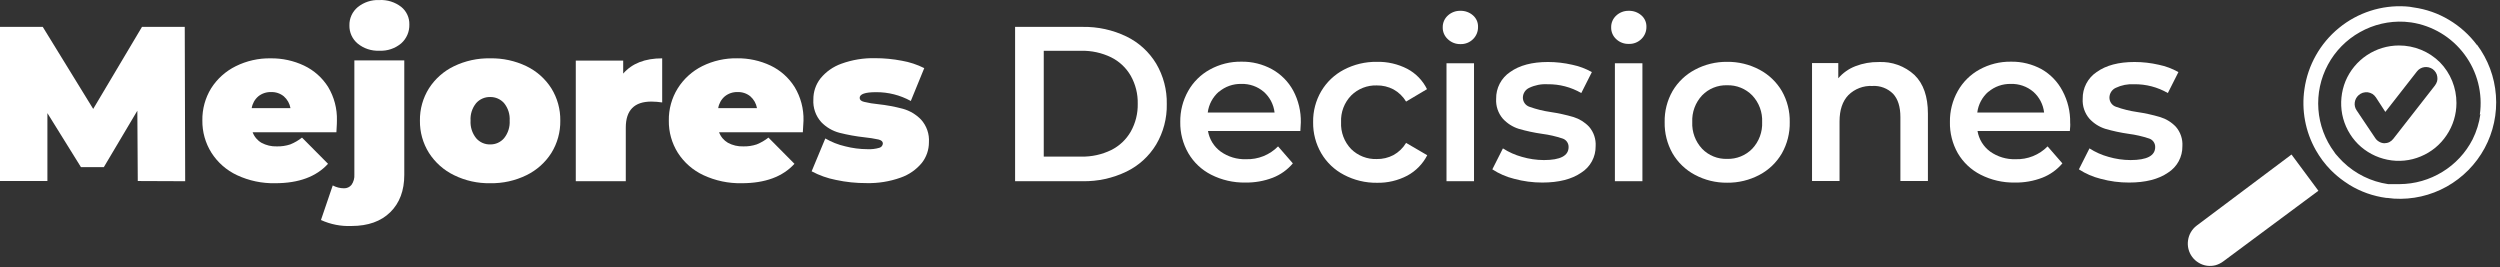
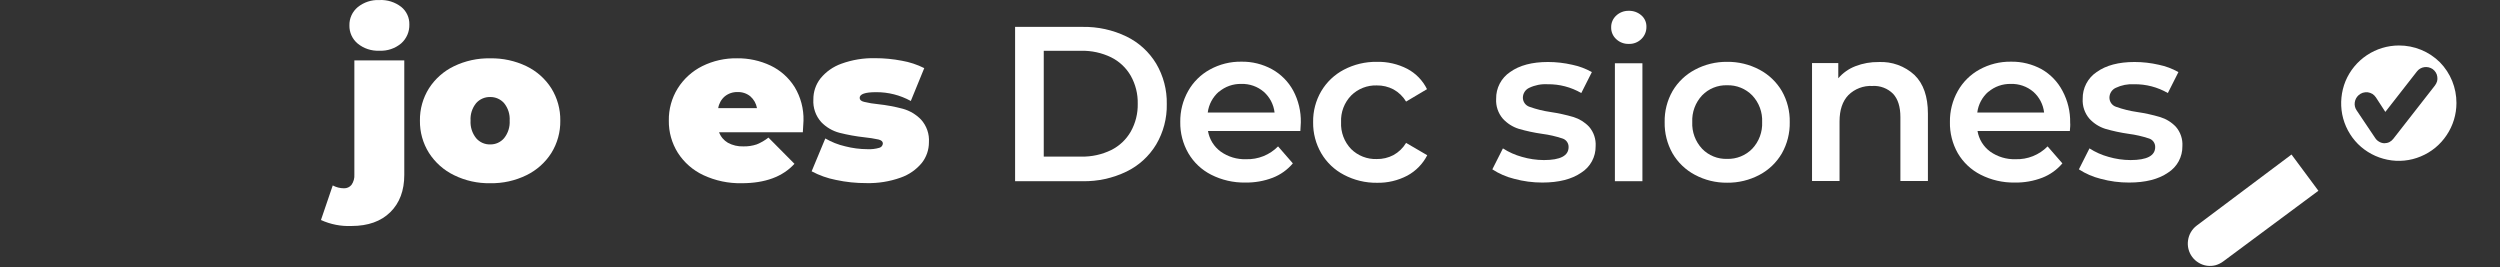
<svg xmlns="http://www.w3.org/2000/svg" width="636" height="68" viewBox="0 0 636 68" fill="none">
  <rect x="0" y="0" width="636" height="68" fill="#333333" stroke="none" />
-   <path d="M35.05 46.051L34.94 28.161L26.42 42.511H20.59L12.06 28.781V46.051H0V6.841H10.88L23.71 27.711L36.12 6.841H47L47.11 46.101L35.05 46.051Z" fill="white" />
-   <path d="M85.58 33.651H64.27C64.689 34.772 65.48 35.714 66.51 36.322C67.715 36.971 69.072 37.289 70.44 37.242C71.59 37.269 72.737 37.1 73.83 36.742C74.909 36.31 75.919 35.724 76.83 35.002L83.45 41.672C80.457 44.958 75.99 46.605 70.05 46.611C66.682 46.686 63.343 45.985 60.29 44.562C57.62 43.313 55.361 41.329 53.78 38.842C52.242 36.389 51.444 33.546 51.48 30.651C51.43 27.768 52.203 24.93 53.71 22.471C55.244 20.055 57.413 18.107 59.98 16.841C62.74 15.472 65.789 14.786 68.87 14.841C71.804 14.806 74.707 15.439 77.36 16.692C79.874 17.889 81.996 19.775 83.48 22.131C85.025 24.71 85.799 27.677 85.71 30.681C85.71 30.841 85.71 31.841 85.58 33.651ZM65.71 24.512C64.813 25.281 64.218 26.344 64.03 27.512H73.9C73.693 26.349 73.097 25.291 72.21 24.512C71.296 23.764 70.14 23.376 68.96 23.422C67.781 23.384 66.628 23.771 65.71 24.512Z" fill="white" />
  <path d="M81.65 55.971L84.65 47.171C85.528 47.649 86.511 47.9 87.51 47.901C87.874 47.912 88.235 47.84 88.567 47.689C88.898 47.538 89.19 47.313 89.42 47.031C89.962 46.255 90.219 45.315 90.15 44.371V15.371H102.85V44.481C102.85 48.481 101.663 51.648 99.29 53.981C96.917 56.314 93.637 57.484 89.45 57.491C86.766 57.608 84.093 57.087 81.65 55.971V55.971ZM90.99 11.081C90.315 10.519 89.776 9.811 89.412 9.011C89.048 8.211 88.87 7.339 88.89 6.461C88.87 5.581 89.048 4.708 89.412 3.906C89.775 3.105 90.315 2.396 90.99 1.831C92.544 0.567 94.509 -0.081 96.51 0.011C98.512 -0.092 100.484 0.526 102.07 1.751C102.736 2.289 103.269 2.972 103.628 3.749C103.987 4.526 104.162 5.375 104.14 6.231C104.165 7.134 103.993 8.031 103.636 8.86C103.278 9.689 102.744 10.43 102.07 11.031C100.52 12.336 98.533 13.004 96.51 12.901C94.508 12.998 92.541 12.35 90.99 11.081V11.081Z" fill="white" />
  <path d="M115.5 44.561C112.896 43.297 110.692 41.339 109.13 38.901C107.583 36.442 106.784 33.586 106.83 30.681C106.786 27.78 107.585 24.928 109.13 22.471C110.691 20.041 112.896 18.092 115.5 16.841C118.37 15.46 121.525 14.775 124.71 14.841C127.897 14.778 131.055 15.463 133.93 16.841C136.528 18.093 138.724 20.047 140.27 22.481C141.796 24.945 142.584 27.794 142.54 30.691C142.585 33.592 141.798 36.445 140.27 38.911C138.722 41.349 136.527 43.309 133.93 44.571C131.062 45.972 127.902 46.672 124.71 46.611C121.52 46.672 118.363 45.969 115.5 44.561V44.561ZM128.25 35.141C129.255 33.88 129.758 32.291 129.66 30.681C129.76 29.08 129.257 27.5 128.25 26.251C127.81 25.748 127.265 25.347 126.653 25.076C126.042 24.805 125.379 24.67 124.71 24.681C124.033 24.663 123.36 24.795 122.74 25.066C122.119 25.337 121.566 25.742 121.12 26.251C120.113 27.5 119.61 29.08 119.71 30.681C119.612 32.291 120.115 33.88 121.12 35.141C121.56 35.66 122.111 36.073 122.733 36.35C123.354 36.627 124.03 36.761 124.71 36.741C125.382 36.754 126.048 36.617 126.66 36.34C127.272 36.063 127.815 35.654 128.25 35.141V35.141Z" fill="white" />
-   <path d="M168.46 14.841V26.061C167.55 25.922 166.631 25.849 165.71 25.841C161.37 25.841 159.2 28.048 159.2 32.461V46.091H146.48V15.411H158.54V18.721C160.78 16.135 164.087 14.841 168.46 14.841Z" fill="white" />
  <path d="M204.24 33.651H182.93C183.349 34.772 184.139 35.714 185.17 36.321C186.375 36.971 187.732 37.288 189.1 37.241C190.25 37.271 191.397 37.102 192.49 36.741C193.569 36.309 194.58 35.723 195.49 35.001L202.11 41.671C199.117 44.958 194.65 46.605 188.71 46.611C185.343 46.684 182.004 45.983 178.95 44.561C176.285 43.319 174.028 41.346 172.44 38.871C170.903 36.419 170.107 33.575 170.15 30.681C170.101 27.783 170.889 24.932 172.42 22.471C173.938 20.057 176.089 18.106 178.64 16.831C181.4 15.462 184.449 14.776 187.53 14.831C190.467 14.797 193.373 15.43 196.03 16.681C198.541 17.879 200.66 19.765 202.14 22.121C203.705 24.704 204.493 27.683 204.41 30.701C204.41 30.841 204.35 31.841 204.24 33.651ZM184.39 24.511C183.493 25.281 182.898 26.344 182.71 27.511H192.58C192.373 26.349 191.777 25.291 190.89 24.511C189.976 23.764 188.82 23.376 187.64 23.421C186.461 23.384 185.308 23.771 184.39 24.511V24.511Z" fill="white" />
  <path d="M212.65 45.771C210.496 45.352 208.416 44.614 206.48 43.581L209.96 35.221C211.532 36.139 213.235 36.814 215.01 37.221C216.859 37.698 218.76 37.943 220.67 37.951C221.703 38.008 222.738 37.886 223.73 37.591C223.973 37.524 224.188 37.381 224.344 37.183C224.501 36.985 224.59 36.743 224.6 36.491C224.6 36.011 224.23 35.671 223.5 35.491C222.325 35.236 221.136 35.05 219.94 34.931C217.786 34.696 215.651 34.312 213.55 33.781C211.786 33.316 210.185 32.376 208.92 31.061C208.22 30.281 207.683 29.368 207.339 28.378C206.996 27.387 206.853 26.338 206.92 25.291C206.902 23.363 207.537 21.484 208.72 19.961C210.125 18.241 211.976 16.94 214.07 16.201C216.809 15.209 219.708 14.734 222.62 14.801C224.909 14.8 227.193 15.018 229.44 15.451C231.418 15.796 233.335 16.43 235.13 17.331L231.71 25.691C228.999 24.195 225.947 23.423 222.85 23.451C220.09 23.451 218.7 23.931 218.7 24.911C218.7 25.391 219.08 25.741 219.82 25.911C220.984 26.195 222.167 26.392 223.36 26.501C225.507 26.733 227.633 27.127 229.72 27.681C231.47 28.175 233.057 29.124 234.32 30.431C235.022 31.211 235.561 32.123 235.904 33.114C236.248 34.105 236.389 35.155 236.32 36.201C236.325 38.093 235.695 39.931 234.53 41.421C233.114 43.147 231.248 44.448 229.14 45.181C226.354 46.18 223.408 46.654 220.45 46.581C217.828 46.597 215.213 46.326 212.65 45.771V45.771Z" fill="white" />
  <path d="M258.24 6.841H275.4C279.26 6.771 283.082 7.606 286.56 9.281C289.698 10.799 292.328 13.196 294.13 16.181C295.968 19.294 296.903 22.857 296.83 26.471C296.903 30.085 295.968 33.648 294.13 36.761C292.328 39.746 289.698 42.143 286.56 43.661C283.082 45.336 279.26 46.171 275.4 46.101H258.24V6.841ZM275.07 39.841C277.699 39.898 280.304 39.329 282.67 38.181C284.768 37.143 286.508 35.503 287.67 33.471C288.883 31.308 289.494 28.86 289.44 26.381C289.494 23.902 288.883 21.454 287.67 19.291C286.508 17.259 284.768 15.619 282.67 14.581C280.304 13.433 277.699 12.864 275.07 12.921H265.53V39.841H275.07Z" fill="white" />
  <path d="M330.81 33.321H307.31C307.66 35.423 308.82 37.304 310.54 38.561C312.425 39.901 314.699 40.583 317.01 40.501C318.517 40.549 320.017 40.284 321.417 39.723C322.816 39.162 324.084 38.317 325.14 37.241L328.9 41.561C327.532 43.185 325.778 44.44 323.8 45.211C321.567 46.066 319.191 46.483 316.8 46.441C313.784 46.494 310.8 45.807 308.11 44.441C305.691 43.213 303.678 41.314 302.31 38.971C300.922 36.559 300.213 33.815 300.26 31.031C300.22 28.277 300.91 25.562 302.26 23.161C303.555 20.856 305.471 18.961 307.79 17.691C310.237 16.341 312.995 15.651 315.79 15.691C318.52 15.643 321.216 16.308 323.61 17.621C325.888 18.885 327.757 20.772 329 23.061C330.325 25.552 330.99 28.341 330.93 31.161C330.92 31.731 330.88 32.421 330.81 33.321ZM310.09 23.321C308.524 24.679 307.513 26.566 307.25 28.621H324.25C324.016 26.585 323.037 24.708 321.5 23.351C319.91 21.995 317.869 21.281 315.78 21.351C313.701 21.302 311.677 22.017 310.09 23.361V23.321Z" fill="white" />
  <path d="M341.91 44.481C339.51 43.237 337.51 41.341 336.14 39.011C334.733 36.605 334.014 33.858 334.06 31.071C334.012 28.296 334.732 25.562 336.14 23.171C337.511 20.86 339.498 18.976 341.88 17.731C344.466 16.376 347.35 15.688 350.27 15.731C352.966 15.668 355.634 16.283 358.03 17.521C360.199 18.671 361.949 20.477 363.03 22.681L357.71 25.841C356.928 24.536 355.814 23.463 354.48 22.731C353.175 22.05 351.721 21.707 350.25 21.731C349.05 21.692 347.855 21.899 346.738 22.337C345.62 22.776 344.604 23.437 343.75 24.281C342.876 25.179 342.196 26.247 341.752 27.418C341.309 28.59 341.11 29.84 341.17 31.091C341.109 32.341 341.304 33.591 341.742 34.764C342.181 35.936 342.854 37.007 343.72 37.911C344.577 38.758 345.599 39.422 346.722 39.86C347.845 40.299 349.045 40.503 350.25 40.461C351.721 40.485 353.175 40.142 354.48 39.461C355.814 38.729 356.928 37.656 357.71 36.351L363.09 39.491C361.965 41.695 360.197 43.505 358.02 44.681C355.645 45.928 352.992 46.554 350.31 46.501C347.385 46.539 344.498 45.844 341.91 44.481V44.481Z" fill="white" />
-   <path d="M368.32 9.961C367.903 9.583 367.571 9.119 367.349 8.602C367.126 8.084 367.017 7.525 367.03 6.961C367.017 6.398 367.126 5.839 367.349 5.321C367.571 4.803 367.903 4.34 368.32 3.961C369.188 3.155 370.336 2.721 371.52 2.751C372.693 2.719 373.836 3.129 374.72 3.901C375.142 4.263 375.476 4.716 375.7 5.225C375.923 5.733 376.029 6.286 376.01 6.841C376.024 7.418 375.92 7.992 375.703 8.527C375.486 9.062 375.162 9.547 374.75 9.951C374.327 10.373 373.822 10.703 373.267 10.921C372.711 11.14 372.117 11.242 371.52 11.221C370.93 11.232 370.344 11.126 369.795 10.91C369.246 10.694 368.744 10.371 368.32 9.961V9.961ZM367.99 16.101H374.99V46.101H367.99V16.101Z" fill="white" />
  <path d="M385.2 45.491C383.227 45.007 381.351 44.192 379.65 43.081L382.34 37.751C383.838 38.712 385.473 39.44 387.19 39.911C389.003 40.44 390.881 40.712 392.77 40.721C396.963 40.721 399.057 39.618 399.05 37.411C399.062 36.922 398.912 36.443 398.625 36.047C398.338 35.651 397.928 35.361 397.46 35.221C395.791 34.669 394.073 34.277 392.33 34.051C390.302 33.764 388.297 33.333 386.33 32.761C384.796 32.272 383.417 31.389 382.33 30.201C381.121 28.799 380.507 26.979 380.62 25.131C380.594 23.788 380.907 22.461 381.529 21.271C382.151 20.081 383.063 19.066 384.18 18.321C386.553 16.621 389.76 15.771 393.8 15.771C395.876 15.772 397.946 16.007 399.97 16.471C401.723 16.831 403.41 17.462 404.97 18.341L402.28 23.671C399.675 22.162 396.71 21.388 393.7 21.431C392.087 21.337 390.477 21.654 389.02 22.351C388.552 22.568 388.154 22.911 387.871 23.342C387.588 23.774 387.432 24.275 387.42 24.791C387.408 25.321 387.568 25.84 387.877 26.271C388.185 26.702 388.625 27.021 389.13 27.181C390.849 27.791 392.625 28.229 394.43 28.491C396.421 28.783 398.389 29.214 400.32 29.781C401.826 30.253 403.186 31.104 404.27 32.251C405.447 33.618 406.043 35.391 405.93 37.191C405.948 38.531 405.623 39.854 404.984 41.032C404.344 42.211 403.414 43.206 402.28 43.921C399.847 45.601 396.54 46.441 392.36 46.441C389.941 46.446 387.533 46.126 385.2 45.491V45.491Z" fill="white" />
  <path d="M411.17 9.961C410.752 9.583 410.421 9.119 410.199 8.602C409.976 8.084 409.867 7.525 409.88 6.961C409.867 6.398 409.976 5.839 410.199 5.321C410.421 4.803 410.752 4.34 411.17 3.961C412.034 3.156 413.179 2.721 414.36 2.751C415.533 2.719 416.676 3.129 417.56 3.901C417.975 4.258 418.305 4.702 418.529 5.202C418.752 5.701 418.861 6.244 418.85 6.791C418.864 7.368 418.76 7.942 418.543 8.477C418.326 9.012 418.002 9.497 417.59 9.901C417.167 10.323 416.663 10.654 416.107 10.872C415.551 11.091 414.957 11.193 414.36 11.171C413.178 11.206 412.031 10.771 411.17 9.961ZM410.83 16.101H417.83V46.101H410.83V16.101Z" fill="white" />
  <path d="M431.19 44.481C428.816 43.227 426.841 41.332 425.49 39.011C424.123 36.592 423.432 33.85 423.49 31.071C423.431 28.306 424.122 25.576 425.49 23.171C426.848 20.864 428.822 18.98 431.19 17.731C433.706 16.389 436.519 15.701 439.37 15.731C442.244 15.694 445.082 16.382 447.62 17.731C449.985 18.981 451.955 20.865 453.31 23.171C454.677 25.576 455.368 28.306 455.31 31.071C455.367 33.849 454.676 36.592 453.31 39.011C451.963 41.331 449.991 43.227 447.62 44.481C445.082 45.831 442.244 46.519 439.37 46.481C436.519 46.511 433.706 45.824 431.19 44.481V44.481ZM445.77 37.841C446.623 36.936 447.285 35.868 447.718 34.702C448.151 33.535 448.345 32.294 448.29 31.051C448.345 29.81 448.15 28.571 447.717 27.406C447.284 26.241 446.622 25.176 445.77 24.271C444.94 23.422 443.942 22.755 442.84 22.311C441.739 21.866 440.557 21.656 439.37 21.691C438.189 21.653 437.012 21.863 435.917 22.308C434.821 22.752 433.831 23.421 433.01 24.271C432.163 25.178 431.505 26.245 431.076 27.409C430.647 28.573 430.454 29.812 430.51 31.051C430.453 32.293 430.645 33.533 431.074 34.699C431.504 35.865 432.162 36.934 433.01 37.841C433.831 38.692 434.821 39.361 435.917 39.805C437.012 40.25 438.189 40.46 439.37 40.421C440.557 40.457 441.739 40.246 442.84 39.802C443.942 39.358 444.94 38.691 445.77 37.841V37.841Z" fill="white" />
  <path d="M487.04 19.071C489.32 21.284 490.46 24.558 490.46 28.891V46.051H483.46V29.781C483.46 27.174 482.843 25.204 481.61 23.871C480.925 23.181 480.1 22.646 479.191 22.301C478.282 21.956 477.31 21.809 476.34 21.871C475.216 21.811 474.092 21.986 473.04 22.386C471.988 22.785 471.031 23.4 470.23 24.191C468.73 25.751 467.98 27.981 467.98 30.901V46.041H460.98V16.041H467.66V19.911C468.834 18.544 470.328 17.489 472.01 16.841C473.906 16.107 475.927 15.748 477.96 15.781C479.616 15.701 481.271 15.951 482.83 16.516C484.388 17.081 485.819 17.949 487.04 19.071V19.071Z" fill="white" />
  <path d="M526.57 33.321H503.08C503.426 35.422 504.582 37.304 506.3 38.561C508.189 39.9 510.466 40.581 512.78 40.501C514.287 40.549 515.787 40.284 517.186 39.723C518.586 39.162 519.854 38.317 520.91 37.241L524.67 41.561C523.298 43.185 521.541 44.44 519.56 45.211C517.327 46.068 514.951 46.485 512.56 46.441C509.543 46.495 506.56 45.808 503.87 44.441C501.449 43.213 499.432 41.314 498.06 38.971C496.693 36.552 496.002 33.809 496.06 31.031C496.02 28.277 496.71 25.562 498.06 23.161C499.351 20.857 501.264 18.961 503.58 17.691C506.028 16.342 508.785 15.653 511.58 15.691C514.313 15.643 517.012 16.309 519.41 17.621C521.666 18.919 523.505 20.834 524.71 23.141C526.038 25.631 526.706 28.42 526.65 31.241C526.71 31.731 526.65 32.421 526.57 33.321ZM505.85 23.321C504.287 24.68 503.279 26.567 503.02 28.621H520.02C519.791 26.586 518.814 24.708 517.28 23.351C515.685 21.995 513.642 21.282 511.55 21.351C509.468 21.299 507.439 22.015 505.85 23.361V23.321Z" fill="white" />
  <path d="M534.42 45.491C532.449 45.003 530.573 44.188 528.87 43.081L531.56 37.751C533.061 38.714 534.7 39.442 536.42 39.911C538.233 40.441 540.111 40.714 542 40.721C546.18 40.721 548.28 39.621 548.28 37.411C548.291 36.921 548.141 36.441 547.851 36.045C547.562 35.649 547.15 35.359 546.68 35.221C545.011 34.669 543.293 34.277 541.55 34.051C539.522 33.764 537.517 33.333 535.55 32.761C534.017 32.269 532.639 31.387 531.55 30.201C530.341 28.799 529.727 26.979 529.84 25.131C529.814 23.788 530.127 22.461 530.749 21.271C531.371 20.081 532.283 19.066 533.4 18.321C535.78 16.621 538.987 15.771 543.02 15.771C545.097 15.772 547.166 16.007 549.19 16.471C550.944 16.83 552.631 17.461 554.19 18.341L551.5 23.671C548.895 22.162 545.93 21.388 542.92 21.431C541.308 21.34 539.698 21.656 538.24 22.351C537.772 22.568 537.374 22.911 537.091 23.342C536.809 23.774 536.652 24.275 536.64 24.791C536.628 25.321 536.789 25.84 537.097 26.271C537.405 26.702 537.845 27.021 538.35 27.181C540.07 27.791 541.845 28.229 543.65 28.491C545.641 28.781 547.61 29.212 549.54 29.781C551.064 30.246 552.442 31.097 553.54 32.251C554.721 33.616 555.317 35.39 555.2 37.191C555.219 38.531 554.893 39.854 554.254 41.032C553.615 42.211 552.684 43.206 551.55 43.921C549.123 45.601 545.817 46.441 541.63 46.441C539.195 46.45 536.77 46.13 534.42 45.491V45.491Z" fill="white" />
-   <path d="M630.15 11.471C628.218 8.884 625.795 6.702 623.02 5.051C620.263 3.403 617.202 2.329 614.02 1.891C613.361 1.755 612.692 1.668 612.02 1.631C605.863 1.246 599.789 3.208 595.02 7.121C590.252 11.019 587.122 16.565 586.25 22.661C585.459 28.023 586.48 33.495 589.15 38.211C589.657 39.104 590.218 39.966 590.83 40.791C591.473 41.655 592.174 42.474 592.93 43.241C593.989 44.314 595.144 45.288 596.38 46.151C596.83 46.471 597.28 46.761 597.73 47.051C600.566 48.779 603.729 49.899 607.02 50.341C607.67 50.341 608.34 50.501 609.02 50.531C613.694 50.821 618.353 49.759 622.44 47.471C626.518 45.191 629.864 41.799 632.09 37.691C634.313 33.575 635.309 28.907 634.96 24.241C634.617 19.58 632.948 15.114 630.15 11.371V11.471ZM631.02 28.991C630.712 31.246 630.036 33.435 629.02 35.471C627.271 38.88 624.613 41.739 621.34 43.731C618.072 45.74 614.316 46.816 610.48 46.841H607.54C603.218 46.205 599.204 44.233 596.06 41.201C595.38 40.551 594.77 39.841 594.15 39.131L593.86 38.711C591.497 35.538 590.089 31.757 589.8 27.811C589.511 23.875 590.351 19.937 592.22 16.461C594.093 12.976 596.924 10.099 600.38 8.171C603.828 6.229 607.759 5.313 611.71 5.531L613.39 5.701C618.811 6.514 623.69 9.441 626.96 13.841C628.587 16.019 629.77 18.497 630.439 21.133C631.108 23.768 631.251 26.51 630.86 29.201L631.02 28.991Z" fill="white" />
  <path d="M589.8 48.531L582.96 39.311L558.83 57.401C558.237 57.85 557.739 58.411 557.363 59.053C556.987 59.695 556.741 60.404 556.64 61.141C556.527 61.881 556.563 62.636 556.745 63.363C556.927 64.089 557.251 64.772 557.7 65.371C558.145 65.97 558.706 66.474 559.35 66.851C559.99 67.244 560.705 67.5 561.45 67.601C562.182 67.698 562.925 67.654 563.64 67.471C564.362 67.262 565.04 66.923 565.64 66.471L589.8 48.531Z" fill="white" />
  <path d="M610.28 11.571C607.375 11.576 604.536 12.439 602.12 14.051C599.706 15.664 597.821 17.953 596.7 20.631C595.606 23.317 595.314 26.263 595.86 29.111C596.425 31.957 597.817 34.572 599.86 36.631C601.917 38.672 604.529 40.062 607.37 40.631C610.217 41.213 613.173 40.92 615.85 39.791C618.536 38.684 620.829 36.796 622.43 34.371C624.052 31.959 624.919 29.118 624.92 26.211C624.935 22.336 623.422 18.61 620.71 15.841C619.337 14.479 617.709 13.401 615.92 12.669C614.13 11.936 612.214 11.563 610.28 11.571V11.571ZM619.44 21.761L608.86 35.311C608.592 35.661 608.251 35.948 607.86 36.151C607.457 36.343 607.016 36.442 606.57 36.441C606.104 36.424 605.65 36.29 605.25 36.051C604.844 35.825 604.501 35.502 604.25 35.111L599.51 28.051C599.115 27.464 598.952 26.752 599.05 26.051C599.145 25.36 599.477 24.724 599.99 24.251C600.304 23.956 600.68 23.734 601.09 23.601C601.495 23.48 601.919 23.436 602.34 23.471C602.763 23.534 603.17 23.677 603.54 23.891C603.899 24.126 604.206 24.432 604.44 24.791L606.83 28.471L614.89 18.151C615.35 17.565 616.021 17.181 616.76 17.081C617.496 16.979 618.245 17.154 618.86 17.571C619.185 17.805 619.461 18.1 619.67 18.441C619.877 18.775 620.007 19.151 620.05 19.541C620.115 19.928 620.094 20.324 619.99 20.701C619.87 21.084 619.683 21.443 619.44 21.761V21.761Z" fill="white" />
</svg>